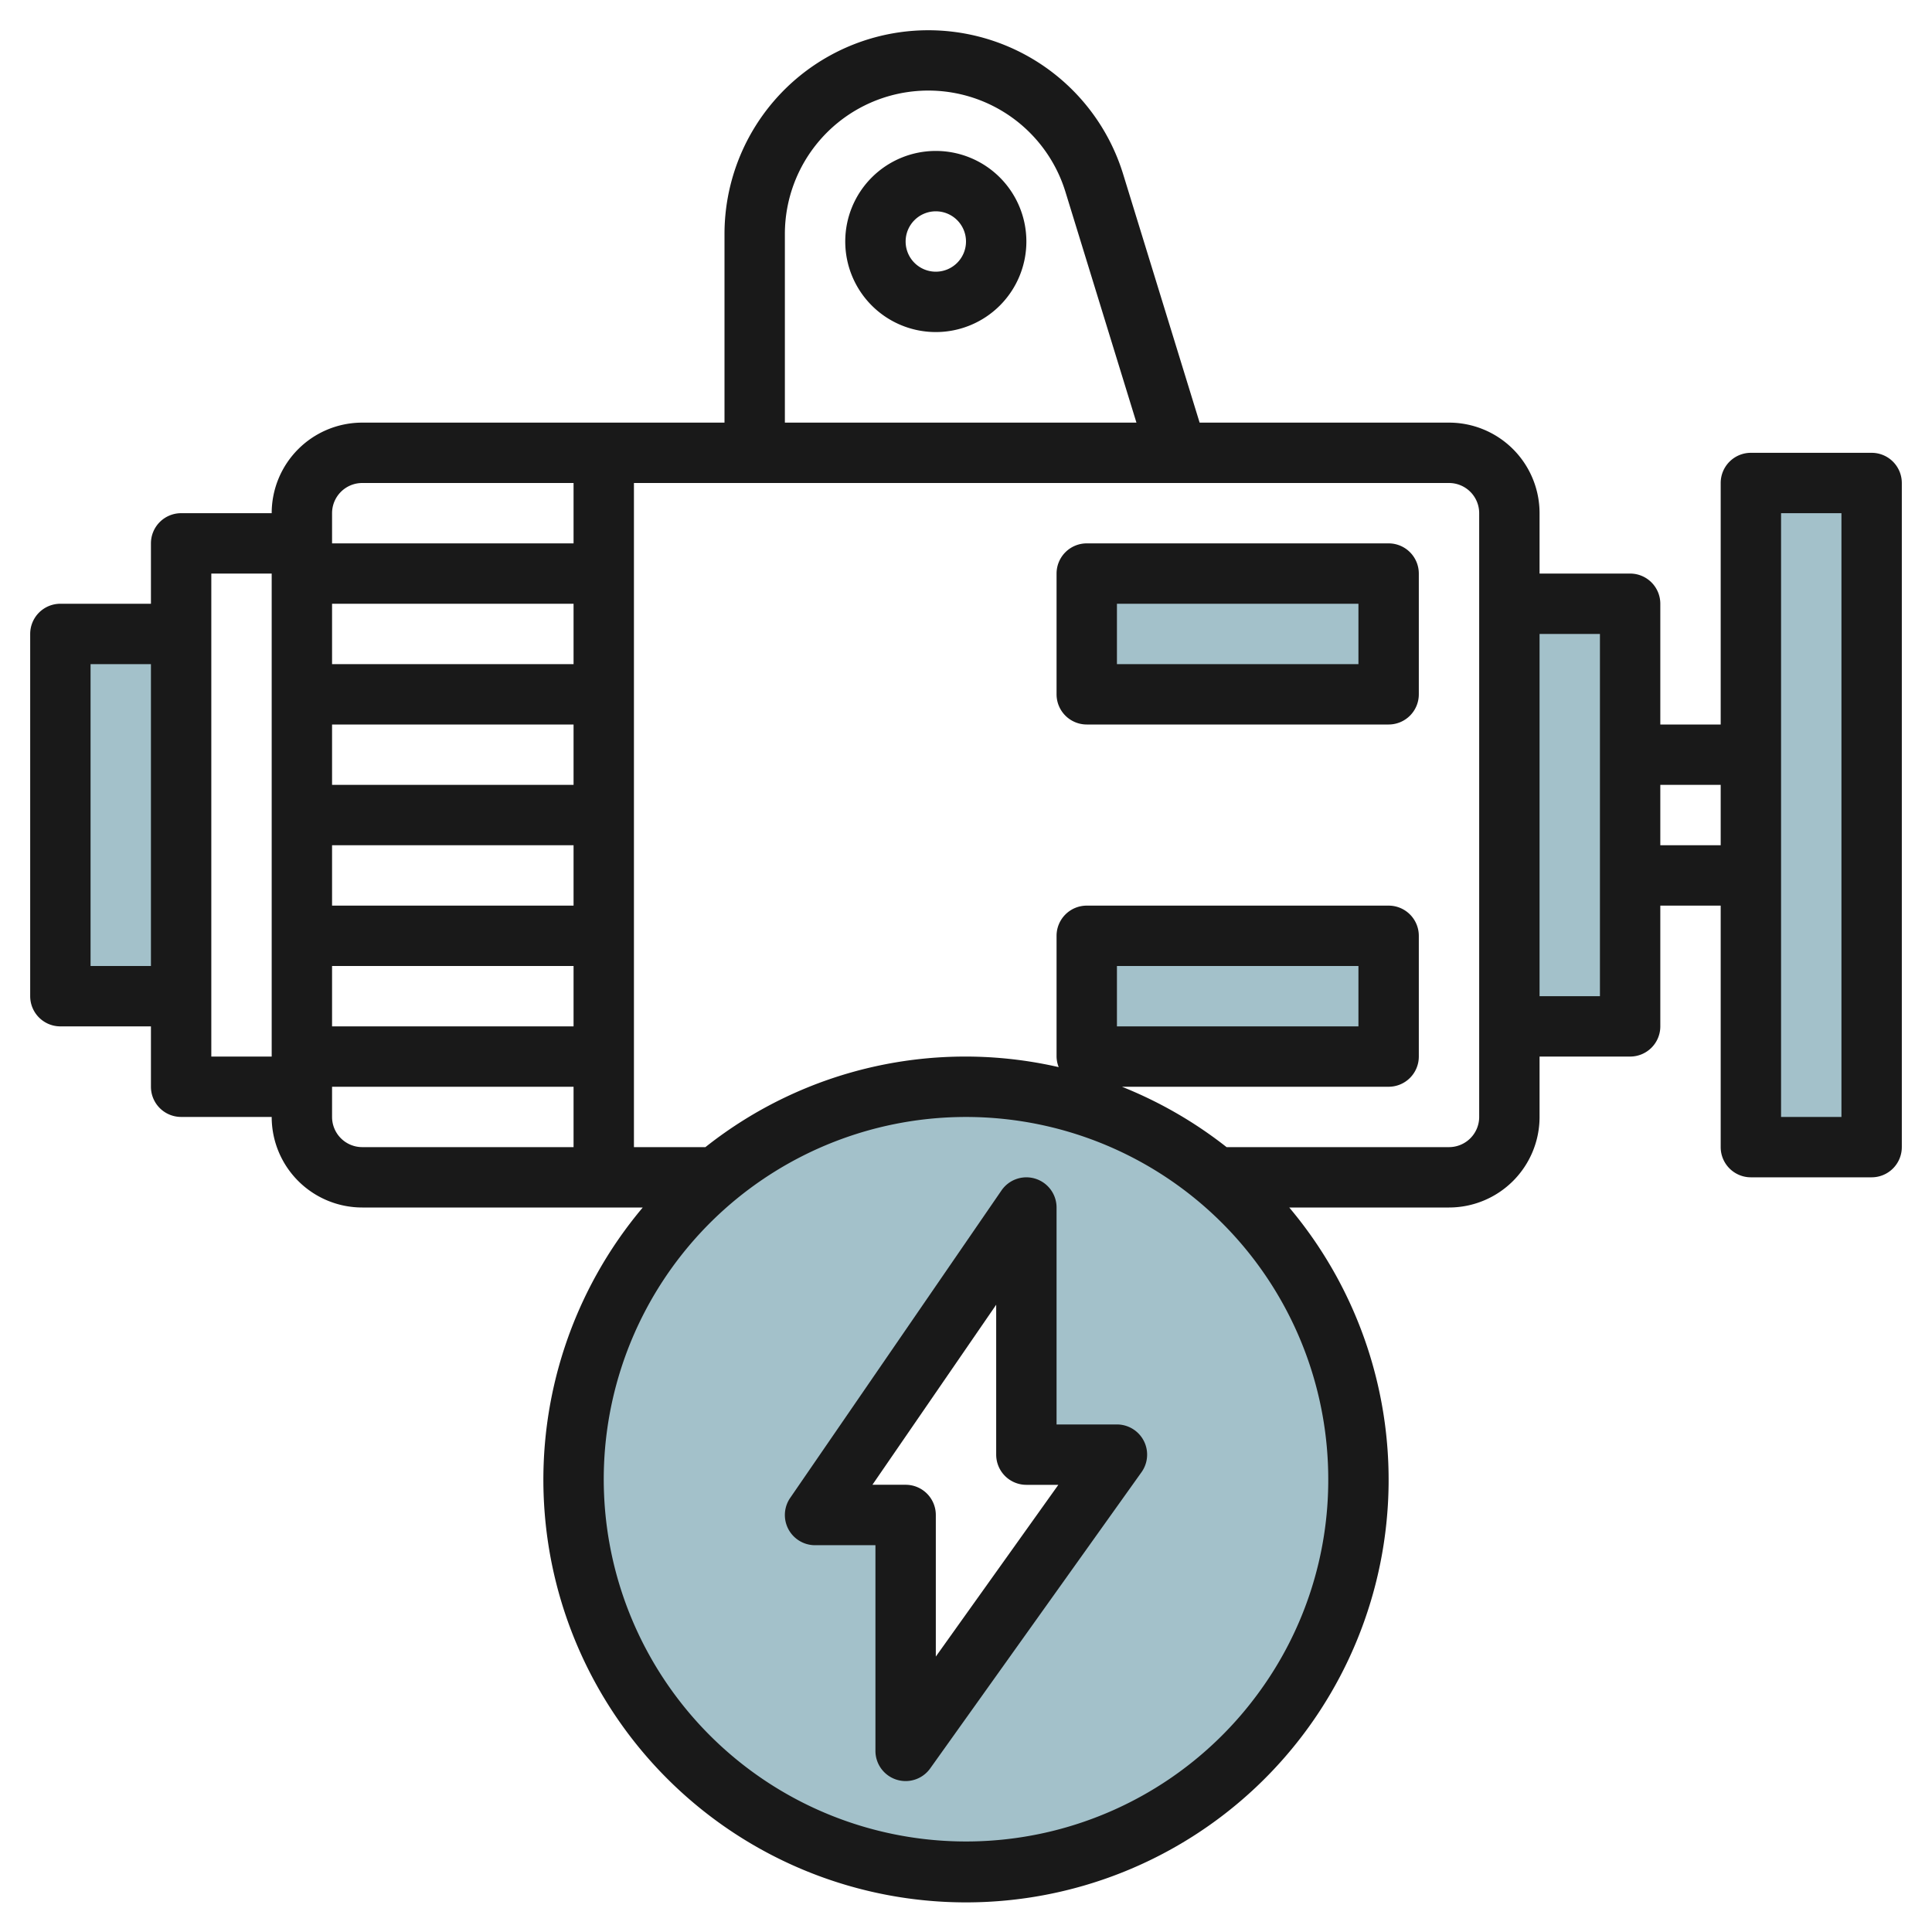
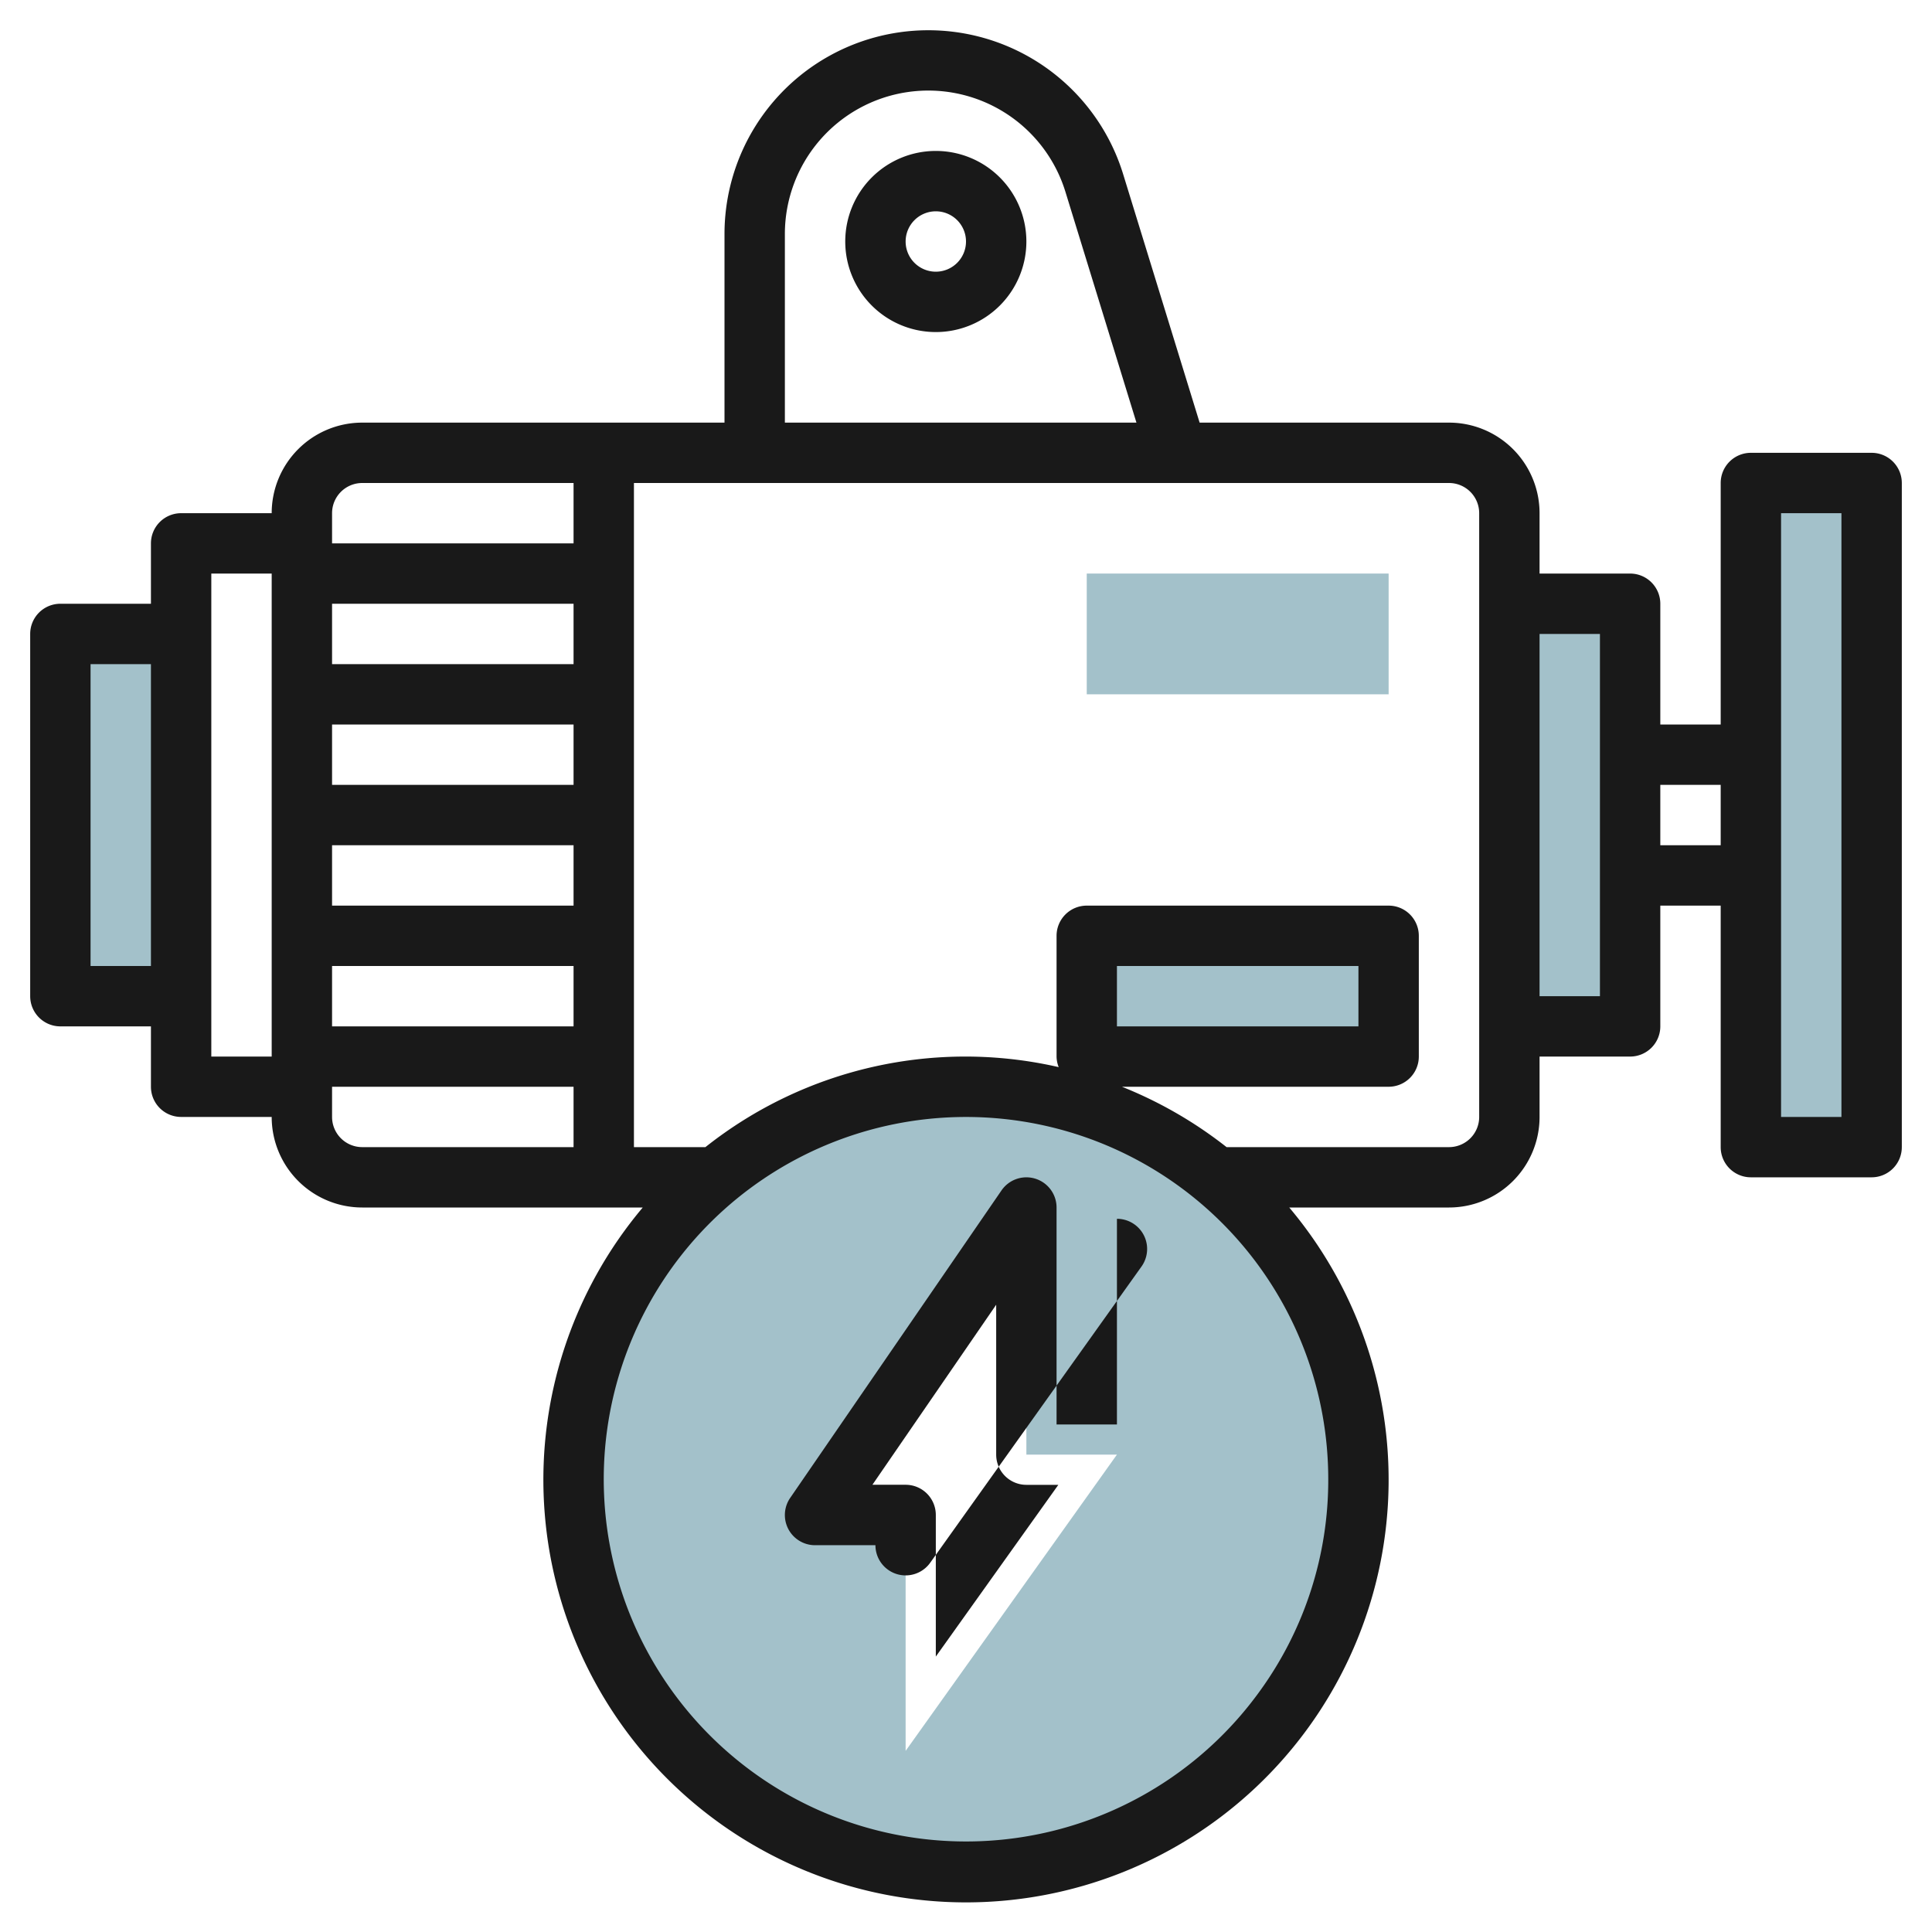
<svg xmlns="http://www.w3.org/2000/svg" height="512" viewBox="0 0 64 64" width="512">
  <g id="Layer_24" data-name="Layer 24">
    <g fill="#a3c1ca">
      <path d="m6 33h-4v-12h4" />
      <path d="m58 16h4v22h-4z" />
      <path d="m50 34h4v-14h-4" />
      <path d="m36 19h10v4h-10z" />
      <path d="m36 31h10v4h-10z" />
      <path d="m32 36a13 13 0 1 0 13 13 13 13 0 0 0 -13-13zm-2 22v-7.815h-3l7-10.185v8.186h3z" />
    </g>
-     <path d="m37 47.187h-2v-7.187a1 1 0 0 0 -1.824-.566l-7 10.186a1 1 0 0 0 .824 1.567h2v6.813a1 1 0 0 0 1.814.581l7-9.813a1 1 0 0 0 -.814-1.581zm-6 7.689v-4.691a1 1 0 0 0 -1-1h-1.1l4.1-5.964v4.966a1 1 0 0 0 1 1h1.059z" fill="#191919" />
+     <path d="m37 47.187h-2v-7.187a1 1 0 0 0 -1.824-.566l-7 10.186a1 1 0 0 0 .824 1.567h2a1 1 0 0 0 1.814.581l7-9.813a1 1 0 0 0 -.814-1.581zm-6 7.689v-4.691a1 1 0 0 0 -1-1h-1.1l4.1-5.964v4.966a1 1 0 0 0 1 1h1.059z" fill="#191919" />
    <path d="m62 15h-4a1 1 0 0 0 -1 1v8h-2v-4a1 1 0 0 0 -1-1h-3v-2a3 3 0 0 0 -3-3h-8.261l-2.534-8.233a6.752 6.752 0 0 0 -13.205 1.985v6.248h-12a3 3 0 0 0 -3 3h-3a1 1 0 0 0 -1 1v2h-3a1 1 0 0 0 -1 1v12a1 1 0 0 0 1 1h3v2a1 1 0 0 0 1 1h3a3 3 0 0 0 3 3h9.292a14 14 0 1 0 21.416 0h5.292a3 3 0 0 0 3-3v-2h3a1 1 0 0 0 1-1v-4h2v8a1 1 0 0 0 1 1h4a1 1 0 0 0 1-1v-22a1 1 0 0 0 -1-1zm-59 17v-10h2v10zm23-24.248a4.752 4.752 0 0 1 9.293-1.4l2.353 7.648h-11.646zm-7 22.248h-8v-2h8zm0-4h-8v-2h8zm0-4h-8v-2h8zm-8 10h8v2h-8zm1-16h7v2h-8v-1a1 1 0 0 1 1-1zm-5 19v-16h2v16zm4 2v-1h8v2h-7a1 1 0 0 1 -1-1zm30.757 18.987a12 12 0 1 1 2.243-6.987 11.907 11.907 0 0 1 -2.243 6.987zm7.243-18.987a1 1 0 0 1 -1 1h-7.368a14 14 0 0 0 -3.466-2h8.834a1 1 0 0 0 1-1v-4a1 1 0 0 0 -1-1h-10a1 1 0 0 0 -1 1v4a.976.976 0 0 0 .071.35 13.852 13.852 0 0 0 -11.703 2.65h-2.368v-22h27a1 1 0 0 1 1 1zm-12-3v-2h8v2zm16-1h-2v-12h2zm2-5v-2h2v2zm6 9h-2v-20h2z" fill="#191919" />
-     <path d="m46 18h-10a1 1 0 0 0 -1 1v4a1 1 0 0 0 1 1h10a1 1 0 0 0 1-1v-4a1 1 0 0 0 -1-1zm-1 4h-8v-2h8z" fill="#191919" />
    <path d="m31 5a3 3 0 1 0 3 3 3 3 0 0 0 -3-3zm0 4a1 1 0 1 1 1-1 1 1 0 0 1 -1 1z" fill="#191919" />
  </g>
</svg>